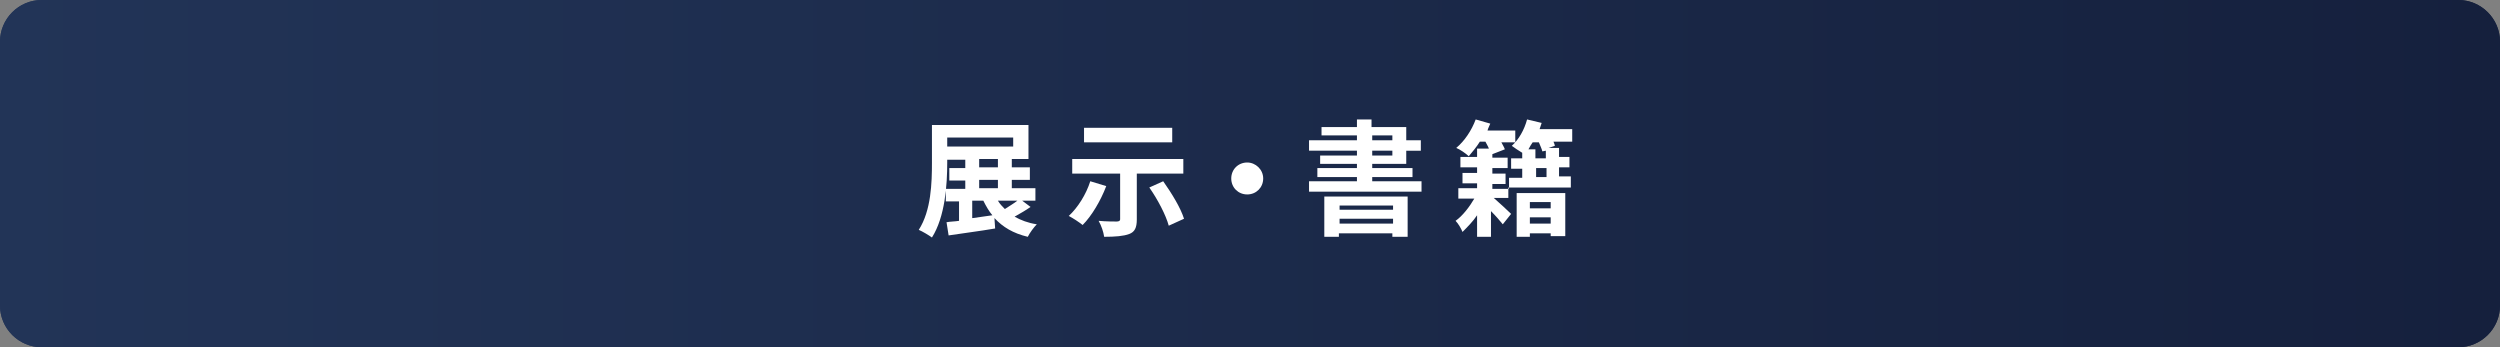
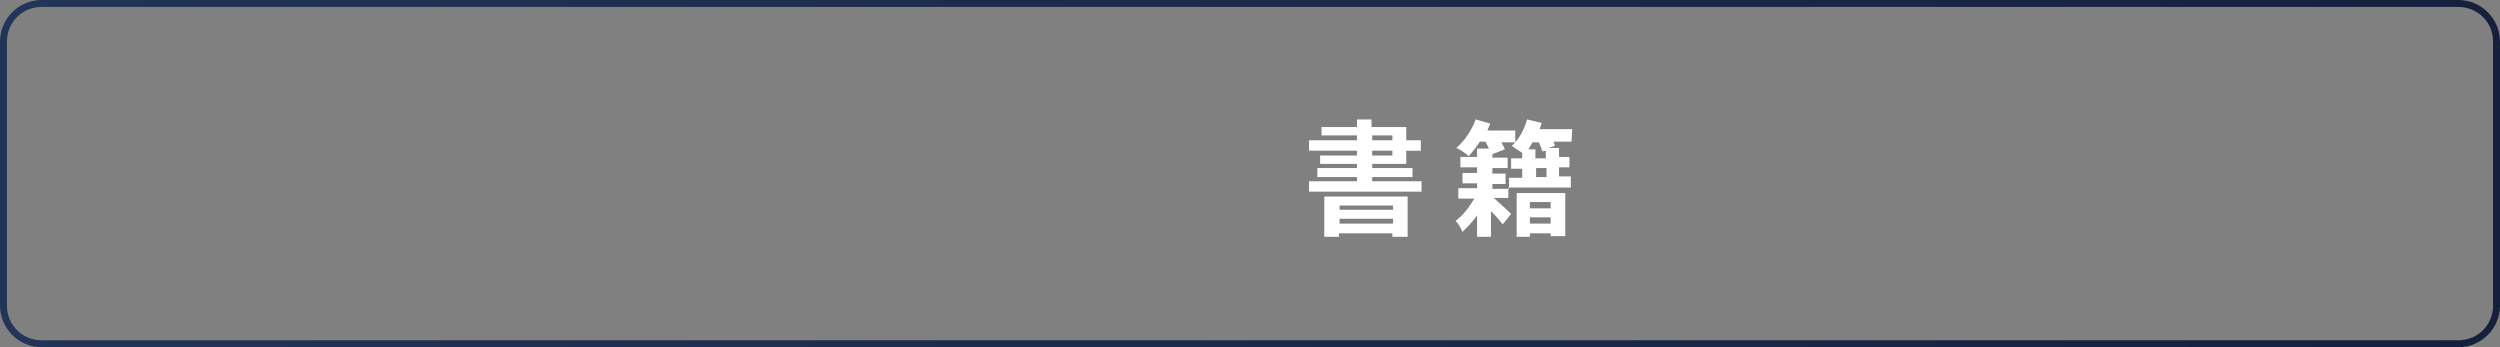
<svg xmlns="http://www.w3.org/2000/svg" version="1.1" id="レイヤー_1" x="0px" y="0px" viewBox="0 0 360 50" style="enable-background:new 0 0 360 50;" xml:space="preserve">
  <rect x="0" y="0" width="360" height="50" fill="#808080" stroke="none" />
  <style type="text/css">
	.st0{fill:url(#SVGID_1_);}
	.st1{fill:url(#SVGID_00000003783419209151772380000018235288528374948999_);}
	.st2{fill:#FFFFFF;}
</style>
  <g>
    <linearGradient id="SVGID_1_" gradientUnits="userSpaceOnUse" x1="0" y1="25" x2="360" y2="25">
      <stop offset="0" style="stop-color:#223457" />
      <stop offset="1" style="stop-color:#15203D" />
    </linearGradient>
-     <path class="st0" d="M354,50H6c-3.3,0-6-2.7-6-6V6c0-3.3,2.7-6,6-6h348c3.3,0,6,2.7,6,6v38C360,47.3,357.3,50,354,50z" />
    <linearGradient id="SVGID_00000102512742407227414410000000877651288133058454_" gradientUnits="userSpaceOnUse" x1="0" y1="25" x2="360" y2="25">
      <stop offset="0" style="stop-color:#223457" />
      <stop offset="1" style="stop-color:#15203D" />
    </linearGradient>
    <path style="fill:url(#SVGID_00000102512742407227414410000000877651288133058454_);" d="M354,1c2.8,0,5,2.2,5,5v38   c0,2.8-2.2,5-5,5H6c-2.8,0-5-2.2-5-5V6c0-2.8,2.2-5,5-5H354 M354,0H6C2.7,0,0,2.7,0,6v38c0,3.3,2.7,6,6,6h348c3.3,0,6-2.7,6-6V6   C360,2.7,357.3,0,354,0L354,0z" />
  </g>
  <g>
    <g>
-       <path class="st2" d="M148.4,29.8c-0.7,0.5-1.6,1-2.3,1.4c0.9,0.5,1.9,0.9,3.2,1.1c-0.4,0.4-1,1.2-1.3,1.8    c-2.1-0.5-3.6-1.4-4.8-2.7l0.1,1.5c-2.3,0.4-4.8,0.7-6.7,1l-0.3-1.9c0.5-0.1,1.2-0.1,1.8-0.2v-2.8h-1.9v-1.8h2.8v-1.2h-2.3v-1.8    h2.3v-1.2h-2.6v0.4c0,3.2-0.3,7.8-2.2,10.8c-0.4-0.3-1.4-0.9-1.9-1.1c1.8-2.8,1.9-6.8,1.9-9.7V18h13.9v4.9h-2.4v1.2h2.6v1.8h-2.6    v1.2h3.4v1.8h-1.9L148.4,29.8z M136.4,21.1h9.5v-1.3h-9.5V21.1z M140.1,31.4c0.9-0.1,1.9-0.3,2.8-0.4c-0.5-0.6-0.9-1.3-1.3-2.1    h-1.6V31.4z M141,24.1h2.7v-1.2H141V24.1z M141,27.1h2.7v-1.2H141V27.1z M143.7,28.9c0.3,0.5,0.6,0.8,1,1.2    c0.6-0.4,1.3-0.8,1.8-1.2H143.7z" />
-       <path class="st2" d="M159.3,26.8c-0.8,2.1-2.1,4.3-3.4,5.6c-0.5-0.4-1.4-1-2-1.3c1.3-1.2,2.5-3.1,3.1-5L159.3,26.8z M163.7,24.9    v6.7c0,1.2-0.3,1.8-1.1,2.1c-0.8,0.3-2,0.4-3.6,0.4c-0.1-0.7-0.4-1.6-0.8-2.3c1,0.1,2.3,0.1,2.6,0.1c0.3,0,0.5-0.1,0.5-0.3v-6.6    h-6.9v-2.1h16v2.1H163.7z M168.8,20.5h-12.7v-2.1h12.7V20.5z M167.5,26.1c1.2,1.7,2.5,3.8,3,5.4l-2.2,1c-0.4-1.5-1.6-3.8-2.8-5.5    L167.5,26.1z" />
-       <path class="st2" d="M181.9,25.7c0,1.3-1,2.3-2.3,2.3c-1.3,0-2.3-1-2.3-2.3c0-1.3,1-2.3,2.3-2.3C180.8,23.4,181.9,24.4,181.9,25.7    z" />
      <path class="st2" d="M197.6,23.6v0.6h5.8v1.3h-5.8v0.6h7.1v1.5h-16.2v-1.5h6.9v-0.6h-5.7v-1.3h5.7v-0.6h-5.3v-1.2h5.3v-0.7h-6.9    v-1.5h6.9v-0.7h-5.1v-1.2h5.1v-1.1h2.1v1.1h5v1.9h2.1v1.5h-2.1v1.9H197.6z M190.8,28.3h11.9v5.8h-2.2v-0.5h-7.7v0.5h-2.1V28.3z     M192.9,29.6v0.6h7.7v-0.6H192.9z M200.6,32.2v-0.7h-7.7v0.7H200.6z M197.6,20.2h2.9v-0.7h-2.9V20.2z M197.6,22.4h2.9v-0.7h-2.9    V22.4z" />
-       <path class="st2" d="M226.3,20.4h-2.6c0.1,0.2,0.2,0.5,0.2,0.6l-0.9,0.3h1.5v1.3h1.5v1.5h-1.5v1.3h1.7v1.6h-9l0,1.5h-2.1    c0.8,0.7,2.1,1.9,2.5,2.3l-1.2,1.5c-0.4-0.5-1-1.2-1.7-1.9v3.7h-2V31c-0.6,0.9-1.4,1.7-2.1,2.4c-0.2-0.5-0.6-1.2-1-1.6    c1-0.7,2-2,2.7-3.2h-2.3v-1.5h2.7v-0.7h-2.1v-1.5h2.1v-0.8h-2.4v-1.5h2.4v-1.2h1.7c-0.1-0.3-0.3-0.6-0.5-1h-0.8    c-0.5,0.8-1.1,1.5-1.6,2.1c-0.4-0.4-1.3-1-1.8-1.2c1.2-1,2.2-2.5,2.8-4.1l2.1,0.6c-0.1,0.3-0.3,0.6-0.4,1h4v1.7h-2    c0.2,0.4,0.4,0.7,0.5,1l-1.8,0.7v0.5h2.2v1.5h-2.2v0.8h1.9v1.5h-1.9v0.7h2.4l0-1.6h1.9v-1.3h-1.6v-1.5h1.6V22    c-0.5-0.3-1.1-0.7-1.5-1c1-0.9,1.8-2.3,2.2-3.8l2.1,0.5c-0.1,0.3-0.2,0.6-0.3,0.9h4.7V20.4z M218.4,27.8h7V34h-2.1v-0.4h-3v0.5    h-1.9V27.8z M222.1,21.8c-0.1-0.4-0.3-0.8-0.5-1.3h-0.9c-0.2,0.3-0.4,0.6-0.6,1h1v1.3h1.5v-1.1L222.1,21.8z M220.3,29.2V30h3v-0.9    H220.3z M223.3,32.2v-0.9h-3v0.9H223.3z M222.7,24.2h-1.5v1.3h1.5V24.2z" />
+       <path class="st2" d="M226.3,20.4h-2.6c0.1,0.2,0.2,0.5,0.2,0.6l-0.9,0.3h1.5v1.3h1.5v1.5h-1.5v1.3h1.7v1.6h-9l0,1.5h-2.1    c0.8,0.7,2.1,1.9,2.5,2.3l-1.2,1.5c-0.4-0.5-1-1.2-1.7-1.9v3.7h-2V31c-0.6,0.9-1.4,1.7-2.1,2.4c-0.2-0.5-0.6-1.2-1-1.6    c1-0.7,2-2,2.7-3.2h-2.3v-1.5h2.7v-0.7h-2.1v-1.5h2.1v-0.8h-2.4v-1.5h2.4v-1.2h1.7c-0.1-0.3-0.3-0.6-0.5-1h-0.8    c-0.5,0.8-1.1,1.5-1.6,2.1c-0.4-0.4-1.3-1-1.8-1.2c1.2-1,2.2-2.5,2.8-4.1l2.1,0.6c-0.1,0.3-0.3,0.6-0.4,1h4v1.7h-2    c0.2,0.4,0.4,0.7,0.5,1l-1.8,0.7v0.5h2.2v1.5h-2.2v0.8h1.9v1.5h-1.9v0.7h2.4l0-1.6h1.9v-1.3h-1.6v-1.5h1.6V22    c-0.5-0.3-1.1-0.7-1.5-1c1-0.9,1.8-2.3,2.2-3.8l2.1,0.5c-0.1,0.3-0.2,0.6-0.3,0.9h4.7z M218.4,27.8h7V34h-2.1v-0.4h-3v0.5    h-1.9V27.8z M222.1,21.8c-0.1-0.4-0.3-0.8-0.5-1.3h-0.9c-0.2,0.3-0.4,0.6-0.6,1h1v1.3h1.5v-1.1L222.1,21.8z M220.3,29.2V30h3v-0.9    H220.3z M223.3,32.2v-0.9h-3v0.9H223.3z M222.7,24.2h-1.5v1.3h1.5V24.2z" />
    </g>
  </g>
  <g>
</g>
  <g>
</g>
  <g>
</g>
  <g>
</g>
  <g>
</g>
  <g>
</g>
  <g>
</g>
  <g>
</g>
  <g>
</g>
  <g>
</g>
  <g>
</g>
  <g>
</g>
  <g>
</g>
  <g>
</g>
  <g>
</g>
</svg>